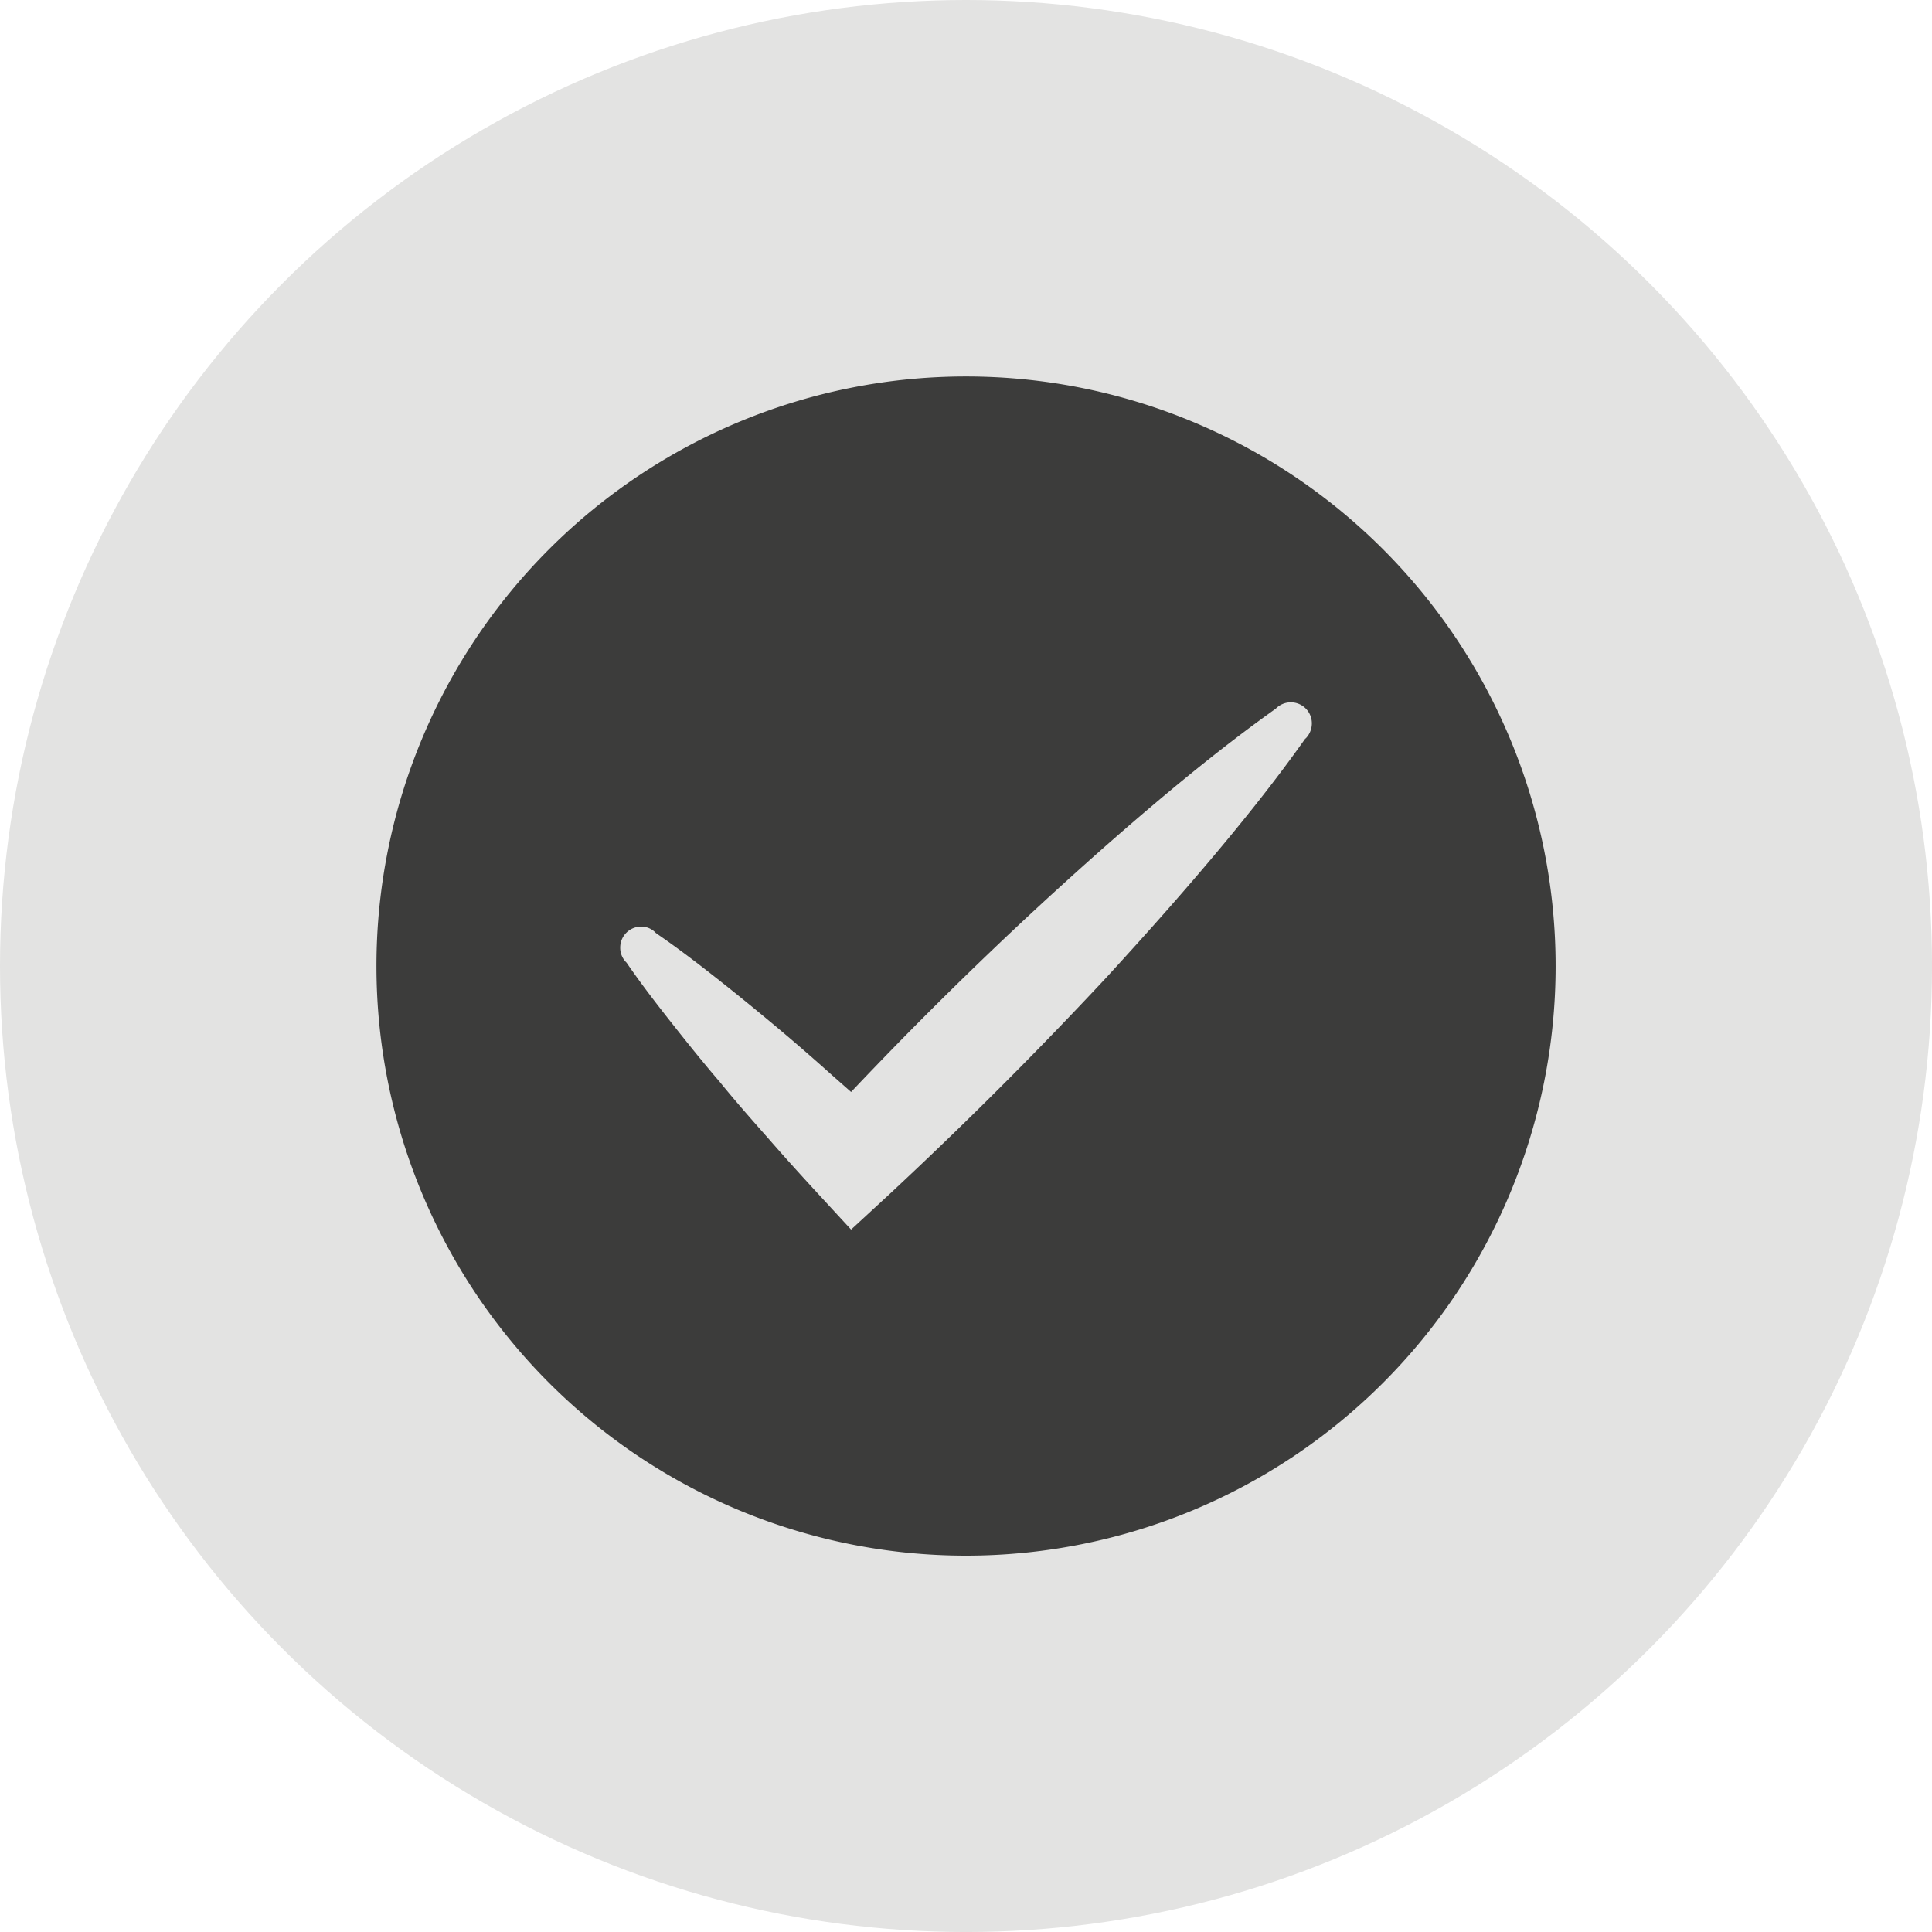
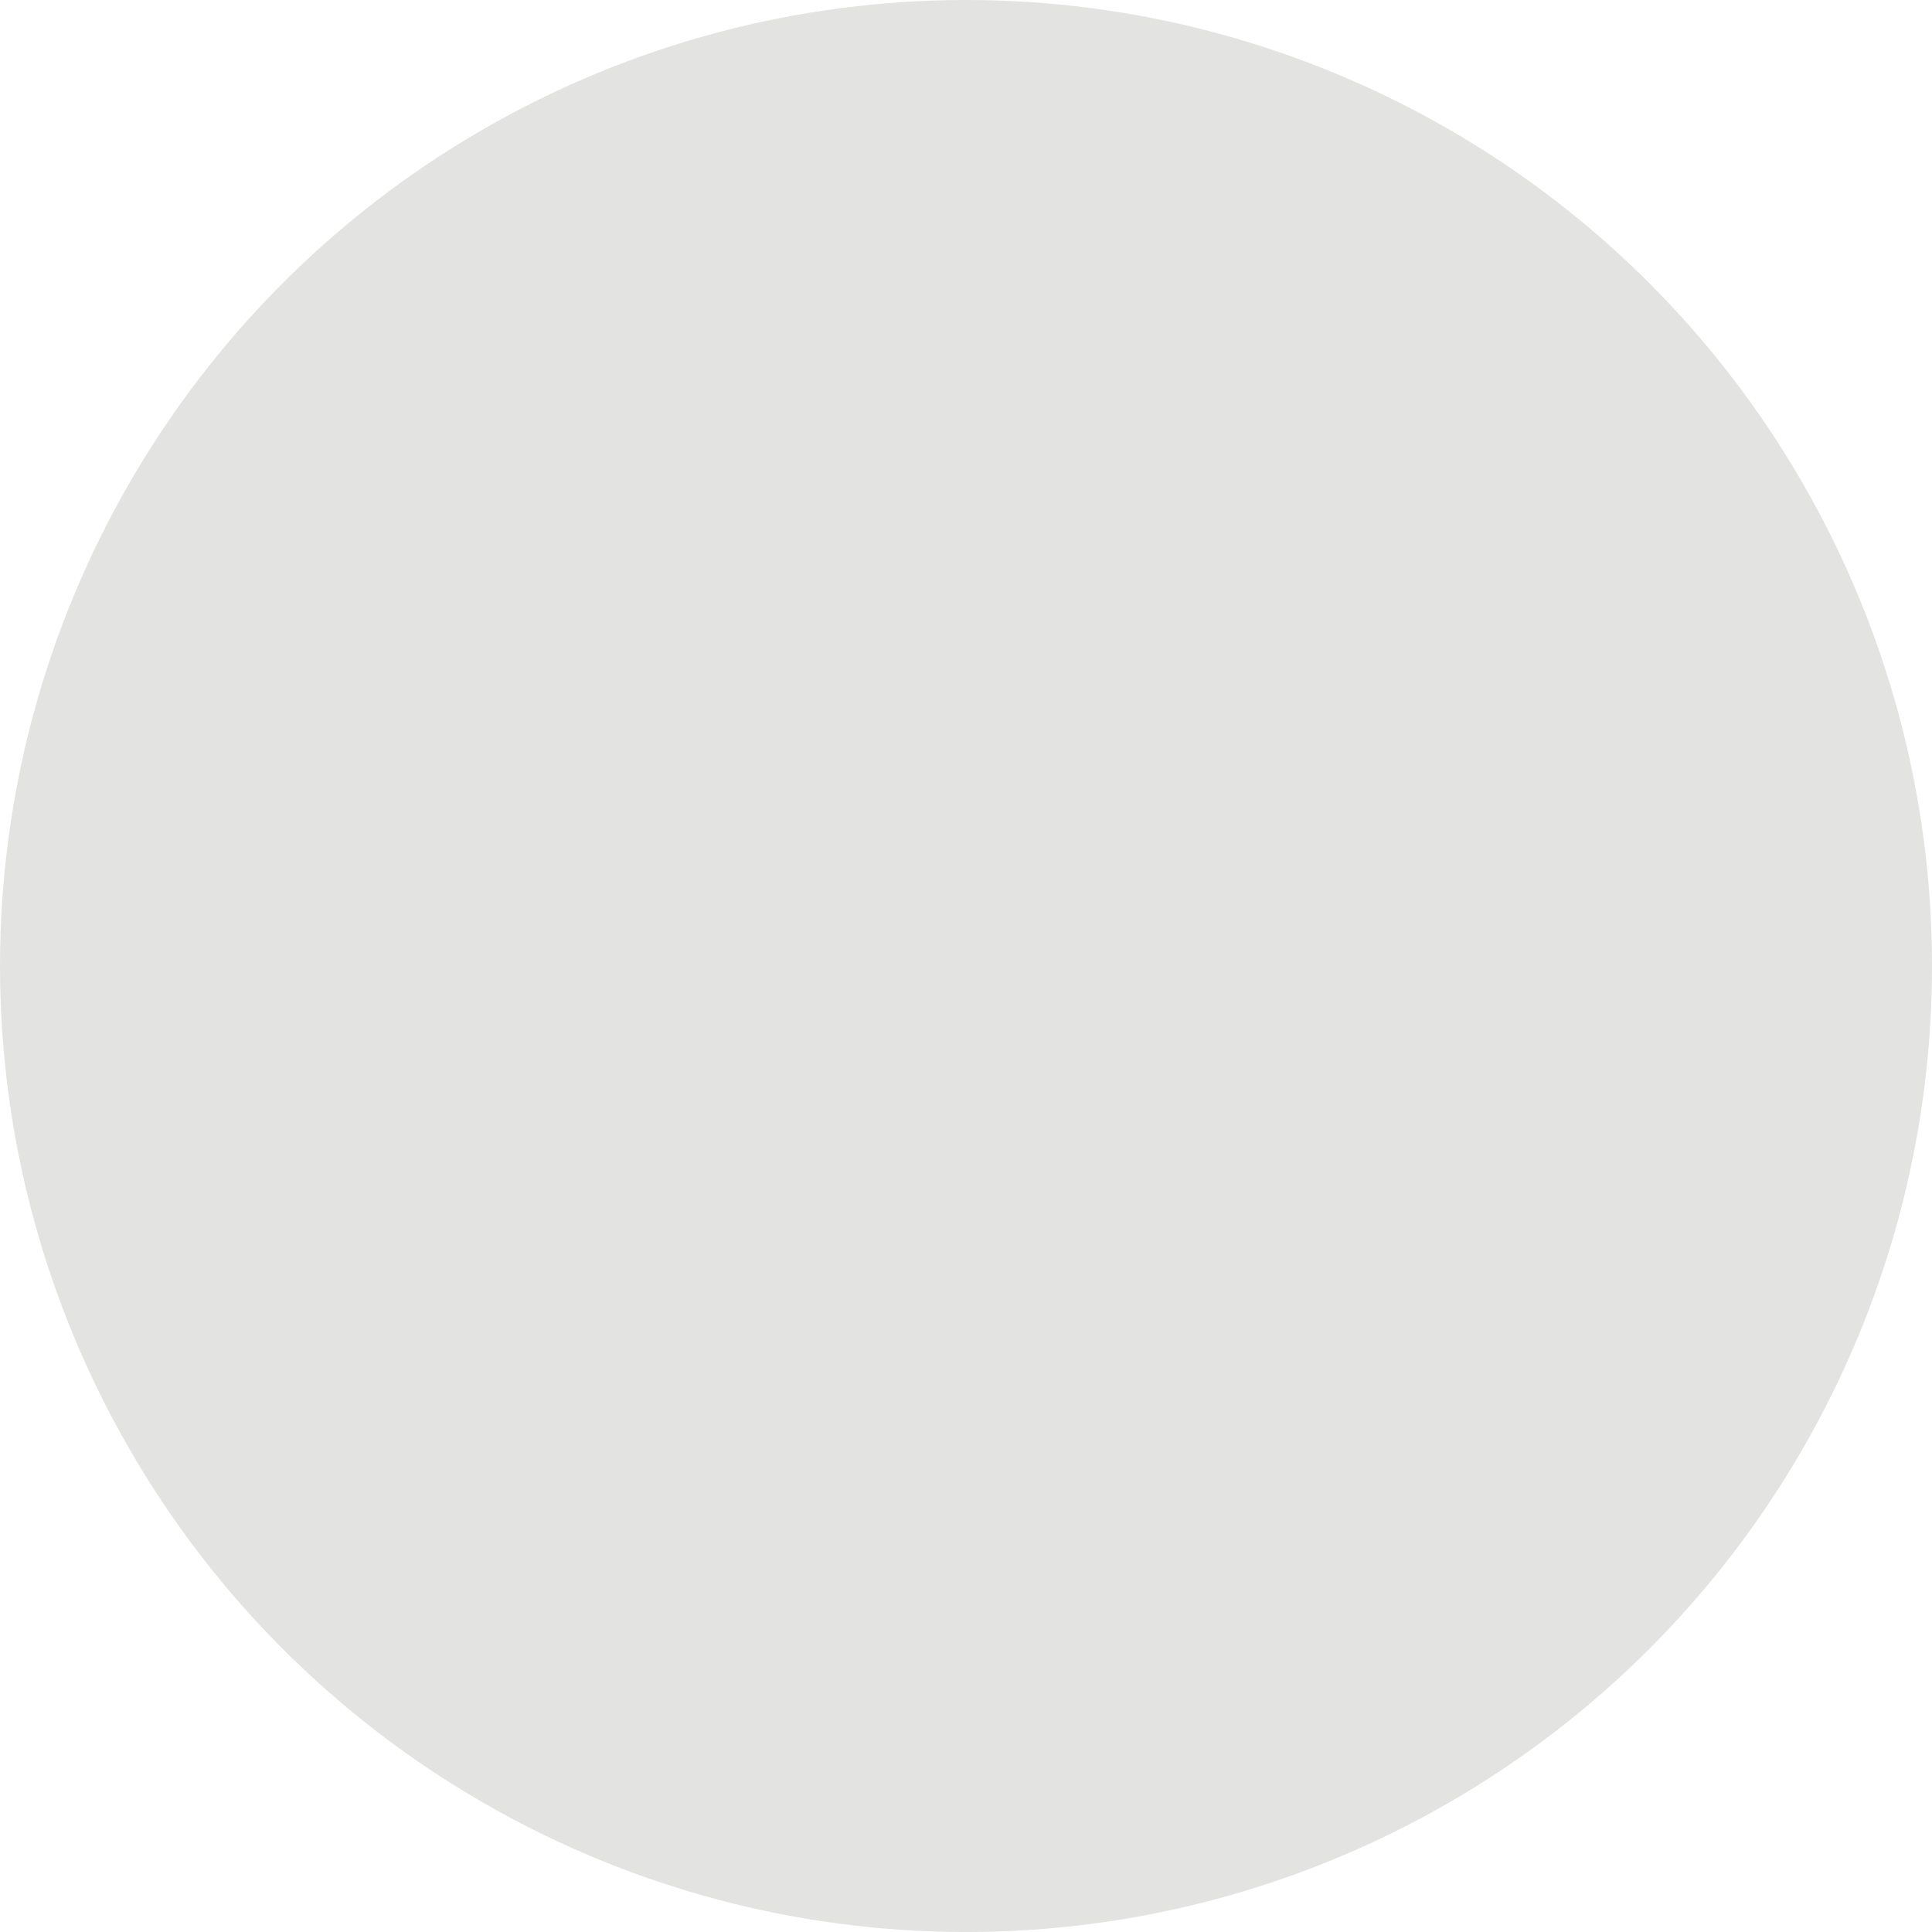
<svg xmlns="http://www.w3.org/2000/svg" viewBox="0 0 79.333 79.333">
  <title>Asset 10</title>
  <circle cx="39.667" cy="39.667" r="39.667" fill="#e3e3e2" />
-   <path d="M39.668,15.459a24.21,24.21,0,1,0,24.21,24.21A24.211,24.211,0,0,0,39.668,15.459Zm13.95,14.86a.035.035,0,0,1-.02.01c-1.23,1.74-2.57,3.41-3.93,5.02s-2.78,3.2-4.21,4.76q-4.32,4.635-8.97,8.96l-1.54,1.42-1.31-1.42c-.7-.76-1.39-1.52-2.06-2.29-.69-.78-1.37-1.55-2.02-2.35-.67-.78-1.32-1.59-1.96-2.4s-1.28-1.64-1.87-2.5a.843.843,0,0,1-.26-.62.86.86,0,0,1,.86-.86.809.809,0,0,1,.61.27c.01,0,.02.01.03.02.86.59,1.67,1.21,2.47,1.84s1.62,1.3,2.41,1.96,1.57,1.34,2.34,2.03l.76.67q3.7-3.915,7.66-7.58c1.56-1.44,3.14-2.85,4.76-4.22s3.28-2.7,5.02-3.94a.863.863,0,0,1,1.48.61A.888.888,0,0,1,53.618,30.319Z" fill="#3c3c3b" />
</svg>